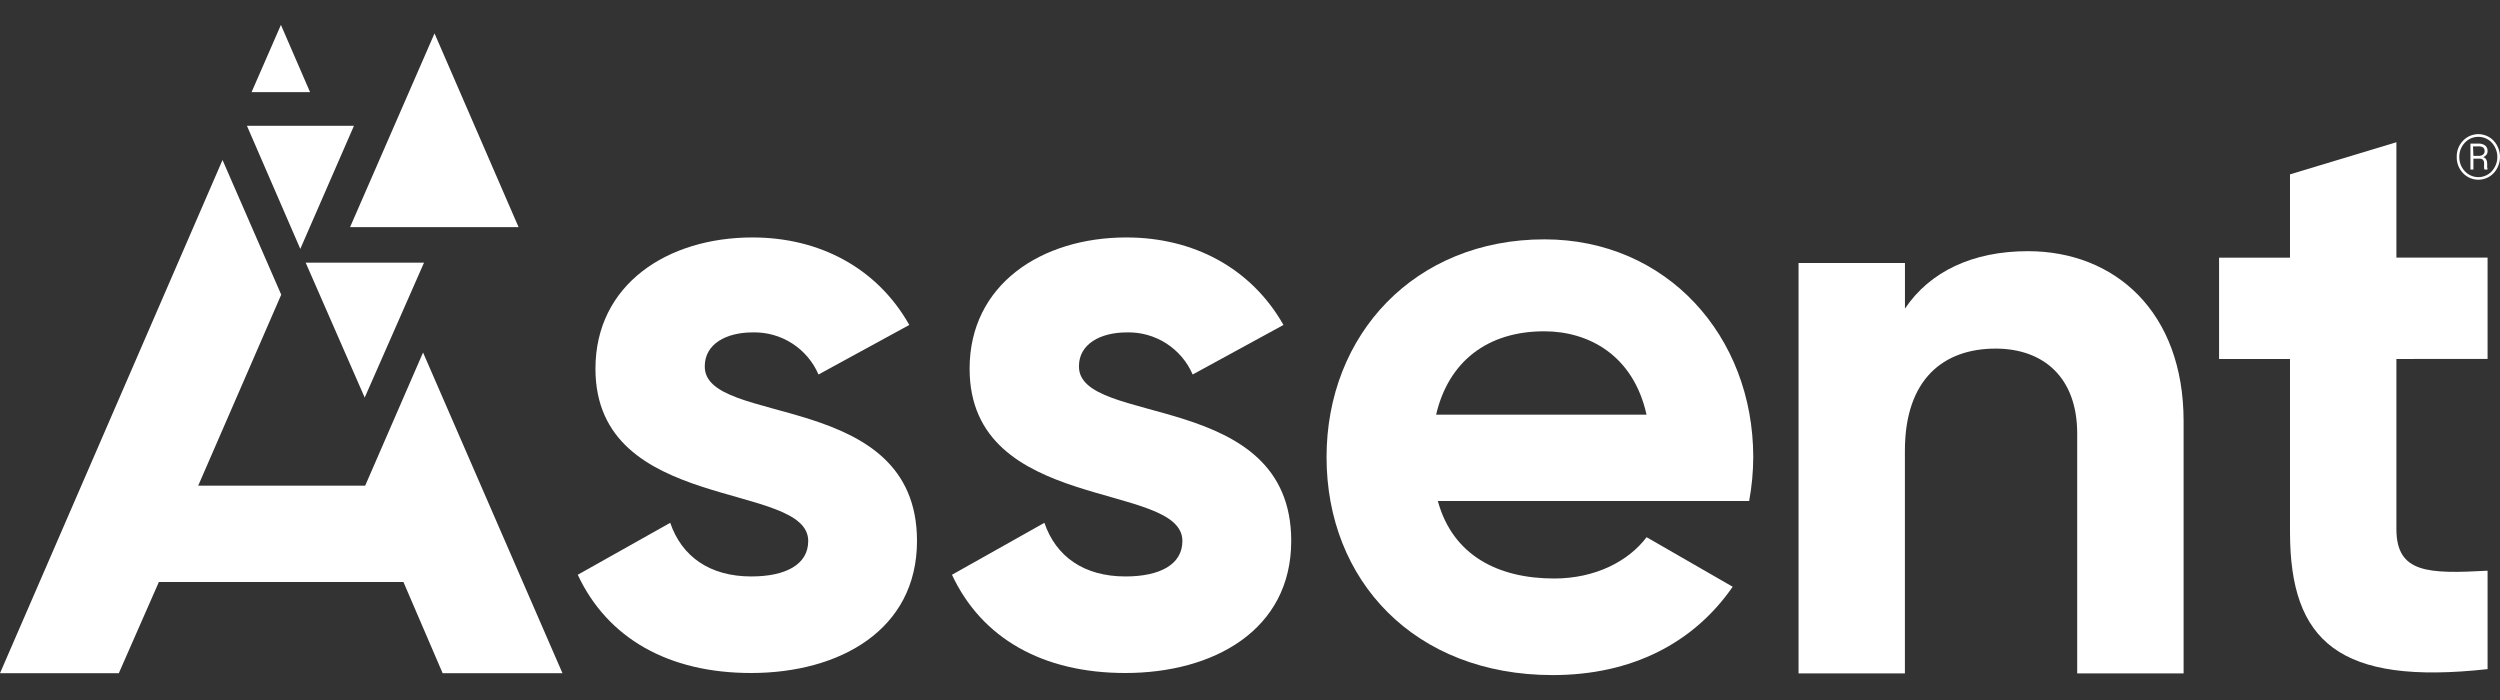
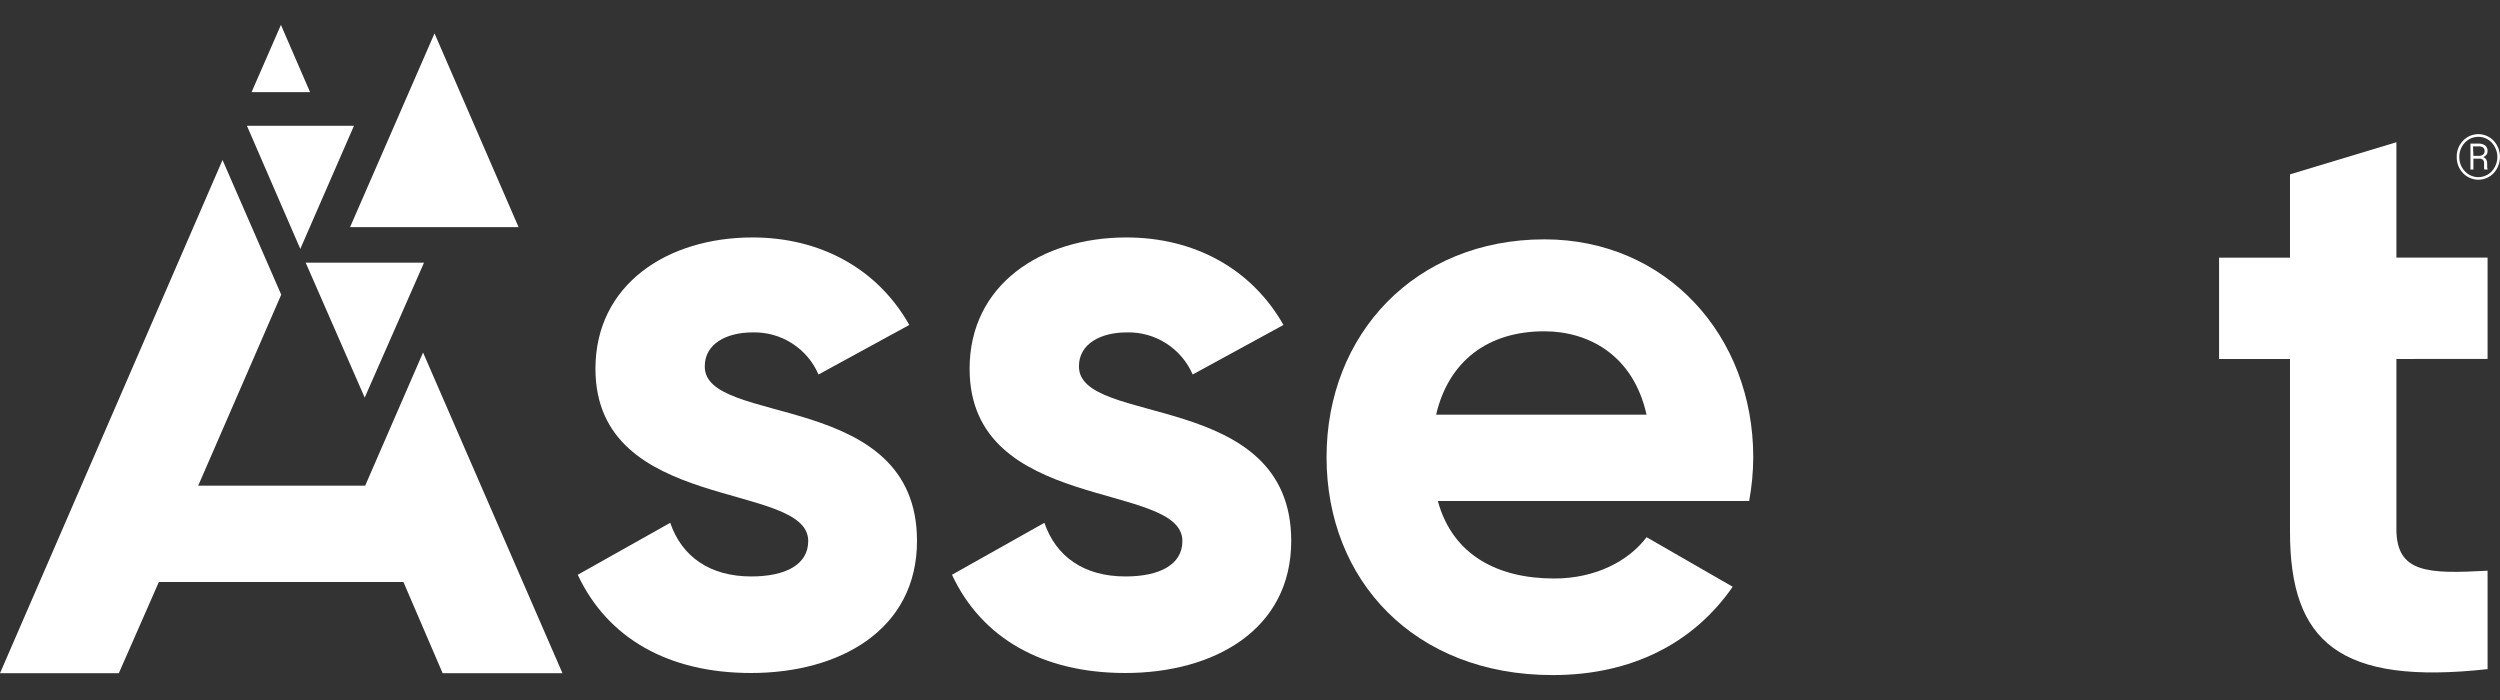
<svg xmlns="http://www.w3.org/2000/svg" width="100" height="28" viewBox="0 0 100 28" fill="none">
  <rect x="0" y="0" width="100" height="28" fill="#333333" stroke="none" />
  <path d="M9.878 5.033L12.012 9.956L14.158 5.033H9.878Z" fill="white" />
  <path d="M12.227 10.506L14.588 15.903L16.961 10.506H12.227Z" fill="white" />
  <path d="M20.743 9.085L17.381 1.336L14.003 9.085H20.743Z" fill="white" />
  <path d="M12.402 3.685L11.237 0.996L10.063 3.685H12.402Z" fill="white" />
  <path d="M36.68 21.637C36.68 25.204 33.578 26.92 30.043 26.92C26.742 26.92 24.3 25.534 23.11 22.991L26.809 20.912C27.271 22.265 28.394 23.058 30.051 23.058C31.405 23.058 32.329 22.596 32.329 21.639C32.329 19.23 23.818 20.551 23.818 14.749C23.818 11.381 26.691 9.498 30.1 9.498C32.773 9.498 35.085 10.714 36.372 12.998L32.74 14.98C32.52 14.468 32.151 14.034 31.681 13.734C31.212 13.434 30.663 13.281 30.106 13.296C29.048 13.296 28.191 13.758 28.191 14.649C28.152 17.081 36.68 15.562 36.68 21.637Z" fill="white" />
  <path d="M51.649 21.637C51.649 25.204 48.544 26.92 45.012 26.92C41.711 26.92 39.267 25.534 38.079 22.991L41.776 20.912C42.238 22.265 43.36 23.058 45.018 23.058C46.372 23.058 47.296 22.596 47.296 21.639C47.296 19.23 38.784 20.551 38.784 14.749C38.784 11.381 41.656 9.498 45.056 9.498C47.731 9.498 50.042 10.714 51.339 12.998L47.707 14.98C47.486 14.468 47.117 14.035 46.648 13.735C46.178 13.434 45.63 13.282 45.073 13.296C44.017 13.296 43.158 13.758 43.158 14.649C43.129 17.081 51.649 15.562 51.649 21.637Z" fill="white" />
  <path d="M62.168 23.14C63.817 23.14 65.139 22.447 65.864 21.488L69.307 23.47C67.755 25.716 65.278 27.003 62.109 27.003C56.562 27.003 53.062 23.205 53.062 18.288C53.062 13.372 56.597 9.574 61.777 9.574C66.665 9.574 70.13 13.437 70.13 18.288C70.128 18.876 70.073 19.462 69.966 20.039H57.513C58.107 22.216 59.922 23.14 62.168 23.14ZM65.862 16.588C65.335 14.211 63.552 13.252 61.769 13.252C59.491 13.252 57.938 14.468 57.444 16.588H65.862Z" fill="white" />
  <path d="M16.922 14.101L14.607 19.427H7.928L11.249 11.787L8.901 6.4L3.253 19.427L1.607 23.223L0 26.929H4.752L6.355 23.279H16.137L17.706 26.929H22.499L16.922 14.101Z" fill="white" />
-   <path d="M87.344 16.846V26.936H83.088V17.338C83.088 15.097 81.737 13.944 79.824 13.944C77.746 13.944 76.196 15.16 76.196 18.029V26.936H71.942V10.521H76.198V12.345C77.187 10.868 78.902 10.047 81.112 10.047C84.602 10.047 87.344 12.477 87.344 16.846Z" fill="white" />
  <path d="M95.856 14.359V21.16C95.856 22.925 97.116 22.96 99.503 22.828V26.765C93.59 27.418 91.6 25.685 91.6 21.276V14.359H88.763V10.306H91.6V6.974L95.856 5.689V10.304H99.503V14.357L95.856 14.359Z" fill="white" />
  <path d="M98.269 6.277C98.266 6.158 98.286 6.039 98.329 5.928C98.373 5.816 98.437 5.715 98.52 5.629C98.599 5.545 98.694 5.479 98.8 5.434C98.905 5.389 99.019 5.365 99.133 5.365C99.248 5.365 99.361 5.389 99.467 5.434C99.572 5.479 99.667 5.545 99.746 5.629C99.909 5.805 100 6.037 100 6.277C100 6.517 99.909 6.749 99.746 6.926C99.667 7.009 99.572 7.075 99.467 7.12C99.361 7.166 99.248 7.189 99.133 7.189C99.019 7.189 98.905 7.166 98.8 7.12C98.694 7.075 98.599 7.009 98.52 6.926C98.438 6.839 98.373 6.738 98.33 6.627C98.287 6.515 98.266 6.396 98.269 6.277ZM98.372 6.277C98.368 6.49 98.448 6.696 98.595 6.851C98.664 6.925 98.747 6.984 98.84 7.024C98.932 7.065 99.032 7.086 99.133 7.086C99.234 7.086 99.334 7.065 99.427 7.024C99.519 6.984 99.603 6.925 99.671 6.851C99.814 6.694 99.894 6.49 99.894 6.278C99.894 6.066 99.814 5.862 99.671 5.706C99.602 5.632 99.519 5.573 99.426 5.533C99.334 5.493 99.234 5.473 99.133 5.473C99.032 5.473 98.933 5.493 98.84 5.533C98.748 5.573 98.664 5.632 98.595 5.706C98.449 5.86 98.369 6.065 98.372 6.277V6.277ZM98.936 6.346V6.78H98.818V5.744H99.132C99.23 5.737 99.328 5.764 99.408 5.821C99.44 5.849 99.466 5.883 99.482 5.922C99.499 5.961 99.506 6.004 99.503 6.046C99.504 6.098 99.489 6.148 99.459 6.19C99.424 6.232 99.38 6.264 99.331 6.285C99.381 6.302 99.423 6.336 99.45 6.38C99.476 6.429 99.488 6.482 99.487 6.537V6.605C99.485 6.635 99.485 6.665 99.487 6.695C99.489 6.717 99.493 6.739 99.501 6.759V6.78H99.377C99.368 6.756 99.364 6.73 99.363 6.705C99.363 6.672 99.363 6.638 99.363 6.603V6.539C99.365 6.512 99.363 6.485 99.355 6.46C99.347 6.435 99.334 6.411 99.317 6.391C99.272 6.356 99.216 6.34 99.161 6.346H98.936ZM98.936 6.235H99.156C99.214 6.236 99.271 6.219 99.319 6.186C99.34 6.17 99.357 6.149 99.368 6.125C99.379 6.101 99.385 6.075 99.383 6.048C99.386 6.021 99.382 5.993 99.373 5.967C99.363 5.942 99.347 5.919 99.327 5.9C99.266 5.863 99.195 5.847 99.124 5.856H98.921L98.936 6.235Z" fill="white" />
</svg>